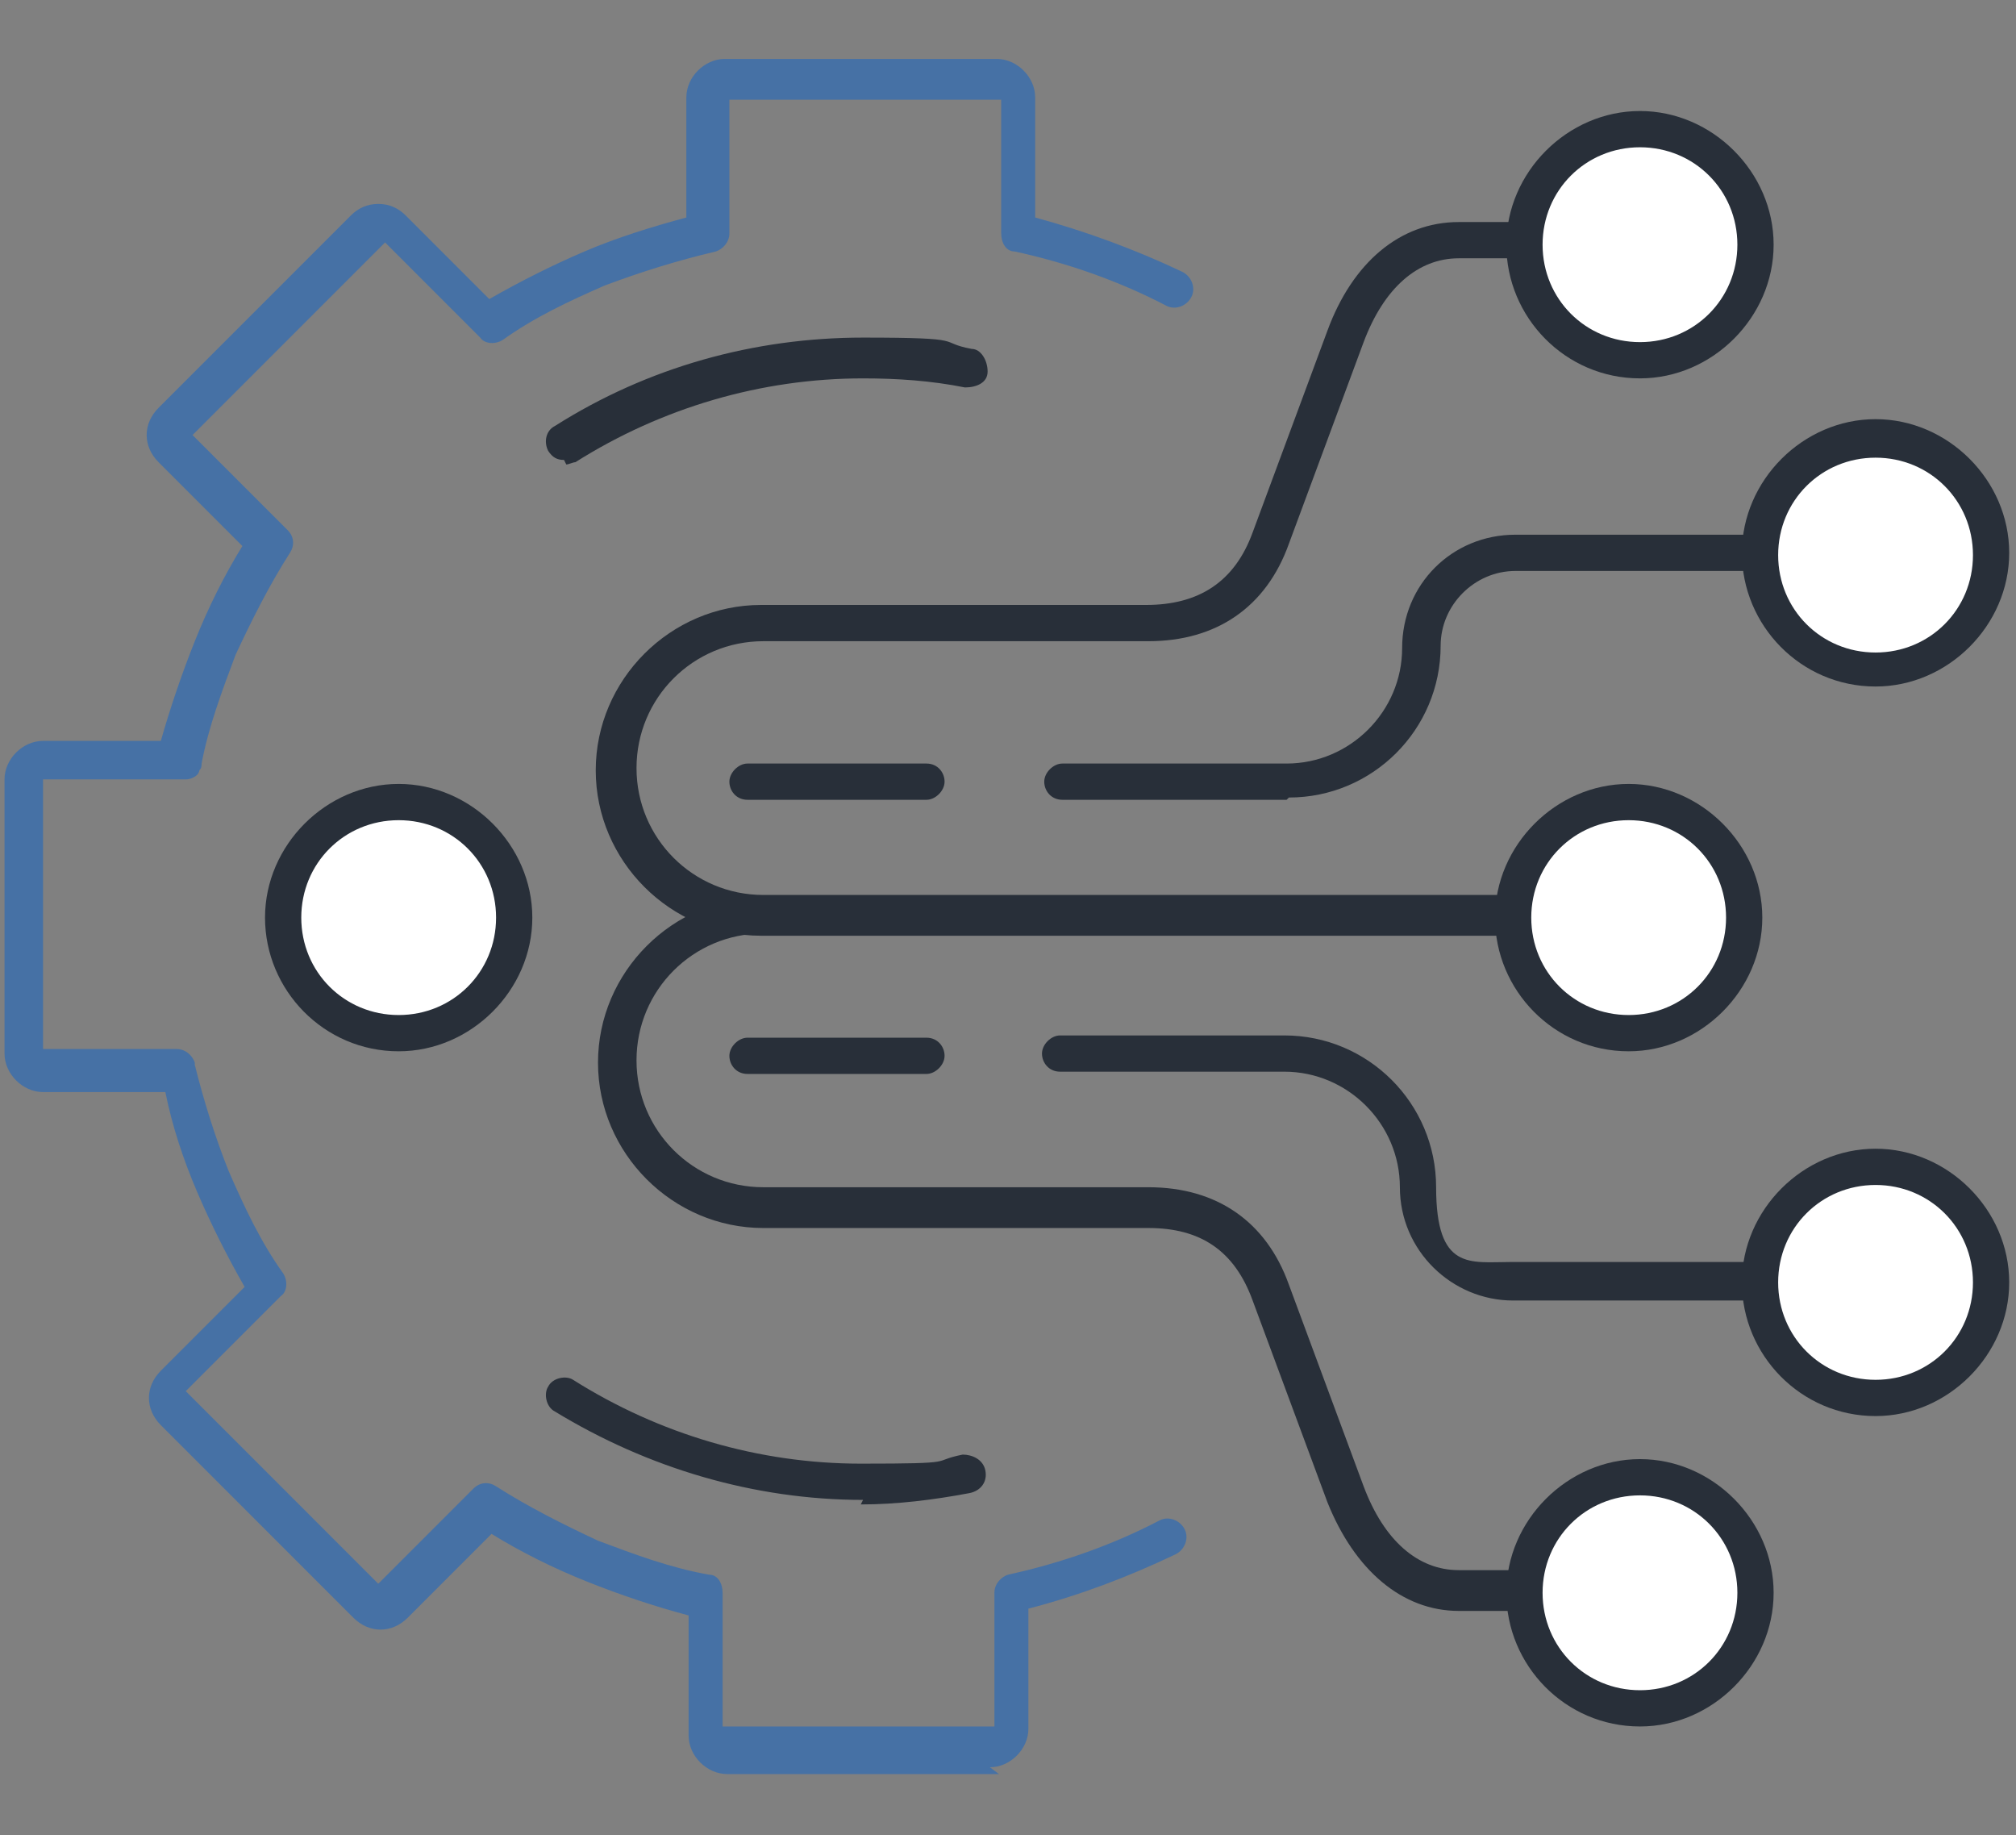
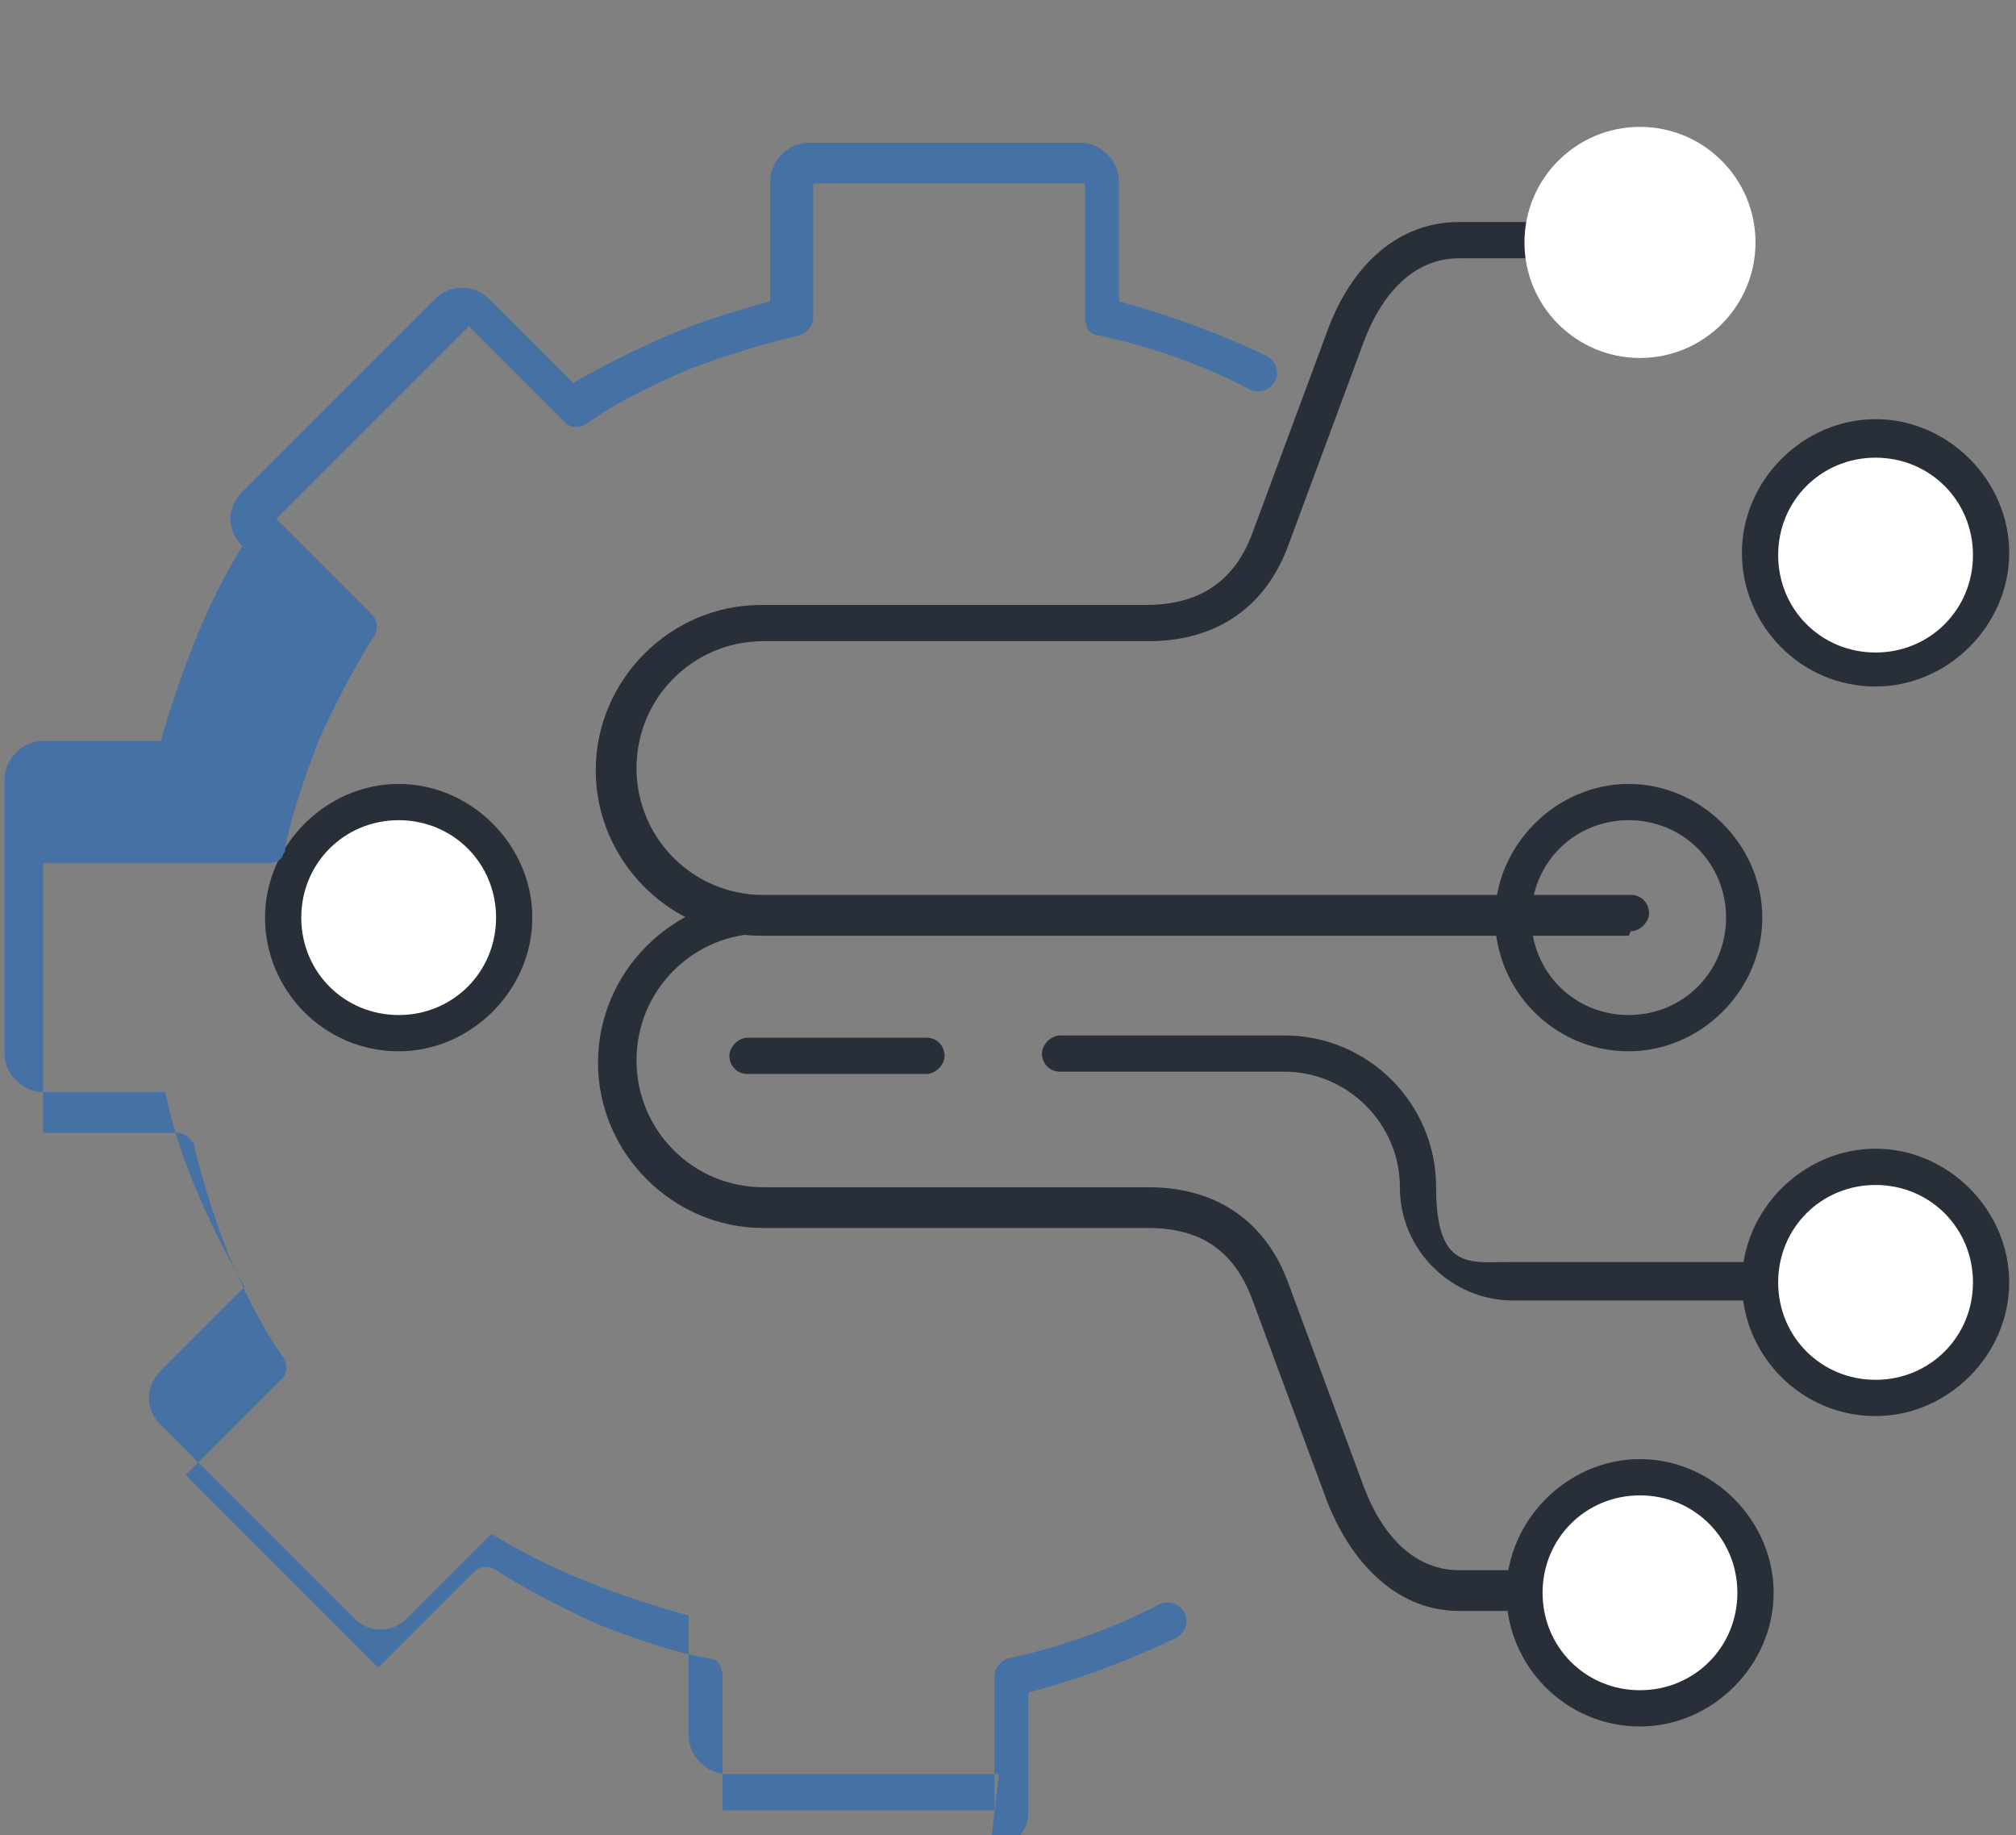
<svg xmlns="http://www.w3.org/2000/svg" id="Layer_1" version="1.1" viewBox="0 0 89 81">
  <rect x="0" y="0" width="89" height="81" fill="#808080" stroke="none" />
  <defs>
    <style>
      .st0 {
        fill: #4671a5;
      }

      .st1 {
        fill: #fff;
      }

      .st2 {
        fill: #282f39;
      }
    </style>
  </defs>
  <path class="st2" d="M71.9,41.3h-38.3c-4,0-7.3-3.3-7.3-7.3s3.3-7.3,7.3-7.3h17c2.3,0,3.9-1,4.7-3.2l3.3-8.9c1.1-3,3.2-4.8,5.8-4.8h1.7s6.4,0,6.4,0c.5,0,.8.4.8.8s-.4.8-.8.8h-8.1c-1.8,0-3.3,1.3-4.2,3.7l-3.3,8.9c-1,2.8-3.2,4.3-6.2,4.3h-17c-3.1,0-5.6,2.5-5.6,5.6s2.5,5.6,5.6,5.6h38.3c.5,0,.8.4.8.8s-.4.8-.8.8Z" />
-   <path class="st2" d="M56.8,35.3h-9.9c-.5,0-.8-.4-.8-.8s.4-.8.8-.8h9.9c2.8,0,5.1-2.3,5.1-5.1s2.2-5,5-5h16c.5,0,.8.4.8.8s-.4.8-.8.8h-16c-1.8,0-3.3,1.5-3.3,3.3,0,3.7-3,6.7-6.7,6.7Z" />
  <g>
    <circle class="st1" cx="82.8" cy="24.4" r="5.1" />
    <path class="st2" d="M82.8,30.3c-3.3,0-5.9-2.7-5.9-5.9s2.7-5.9,5.9-5.9,5.9,2.7,5.9,5.9-2.7,5.9-5.9,5.9ZM82.8,20.2c-2.4,0-4.3,1.9-4.3,4.3s1.9,4.3,4.3,4.3,4.3-1.9,4.3-4.3-1.9-4.3-4.3-4.3Z" />
  </g>
  <g>
    <circle class="st1" cx="72.4" cy="10.7" r="5.1" />
-     <path class="st2" d="M72.4,16.7c-3.3,0-5.9-2.7-5.9-5.9s2.7-5.9,5.9-5.9,5.9,2.7,5.9,5.9-2.7,5.9-5.9,5.9ZM72.4,6.5c-2.4,0-4.3,1.9-4.3,4.3s1.9,4.3,4.3,4.3,4.3-1.9,4.3-4.3-1.9-4.3-4.3-4.3Z" />
  </g>
  <path class="st2" d="M82.8,57.4h-16c-2.7,0-5-2.2-5-5s-2.3-5.1-5.1-5.1h-9.9c-.5,0-.8-.4-.8-.8s.4-.8.8-.8h9.9c3.7,0,6.7,3,6.7,6.7s1.5,3.3,3.3,3.3h16c.5,0,.8.4.8.8s-.4.8-.8.8Z" />
  <g>
    <circle class="st1" cx="82.8" cy="56.6" r="5.1" />
    <path class="st2" d="M82.8,62.5c-3.3,0-5.9-2.7-5.9-5.9s2.7-5.9,5.9-5.9,5.9,2.7,5.9,5.9-2.7,5.9-5.9,5.9ZM82.8,52.3c-2.4,0-4.3,1.9-4.3,4.3s1.9,4.3,4.3,4.3,4.3-1.9,4.3-4.3-1.9-4.3-4.3-4.3Z" />
  </g>
  <g>
-     <circle class="st1" cx="71.9" cy="40.5" r="5.1" />
    <path class="st2" d="M71.9,46.4c-3.3,0-5.9-2.7-5.9-5.9s2.7-5.9,5.9-5.9,5.9,2.7,5.9,5.9-2.7,5.9-5.9,5.9ZM71.9,36.2c-2.4,0-4.3,1.9-4.3,4.3s1.9,4.3,4.3,4.3,4.3-1.9,4.3-4.3-1.9-4.3-4.3-4.3Z" />
  </g>
  <path class="st2" d="M72.5,71.1h-8.1c-2.5,0-4.6-1.8-5.8-4.8l-3.3-8.9c-.8-2.2-2.3-3.2-4.6-3.2h-17c-4,0-7.3-3.3-7.3-7.3s3.3-7.3,7.3-7.3.8.4.8.8-.4.8-.8.8c-3.1,0-5.6,2.5-5.6,5.6s2.5,5.6,5.6,5.6h17c3,0,5.2,1.5,6.2,4.3l3.3,8.9c.9,2.4,2.4,3.7,4.2,3.7h1.7s6.4,0,6.4,0c.5,0,.8.4.8.8s-.4.8-.8.8Z" />
  <g>
    <circle class="st1" cx="72.4" cy="70.3" r="5.1" />
    <path class="st2" d="M72.4,76.2c-3.3,0-5.9-2.7-5.9-5.9s2.7-5.9,5.9-5.9,5.9,2.7,5.9,5.9-2.7,5.9-5.9,5.9ZM72.4,66c-2.4,0-4.3,1.9-4.3,4.3s1.9,4.3,4.3,4.3,4.3-1.9,4.3-4.3-1.9-4.3-4.3-4.3Z" />
  </g>
-   <path class="st2" d="M40.9,35.3h-7.9c-.5,0-.8-.4-.8-.8s.4-.8.8-.8h7.9c.5,0,.8.4.8.8s-.4.8-.8.8Z" />
  <path class="st2" d="M40.9,47.4h-7.9c-.5,0-.8-.4-.8-.8s.4-.8.8-.8h7.9c.5,0,.8.4.8.8s-.4.8-.8.8Z" />
-   <path class="st2" d="M38.1,66.2c-4.8,0-9.5-1.4-13.6-3.9-.4-.2-.5-.8-.3-1.1.2-.4.8-.5,1.1-.3,3.8,2.4,8.2,3.7,12.7,3.7s3-.1,4.5-.4c.4,0,.9.2,1,.7s-.2.9-.7,1c-1.6.3-3.2.5-4.8.5ZM24.9,20.3c-.3,0-.5-.1-.7-.4-.2-.4-.1-.9.3-1.1,4.1-2.6,8.8-3.9,13.6-3.9s3.2.2,4.8.5c.4,0,.7.5.7,1s-.5.7-1,.7c-1.5-.3-3-.4-4.5-.4-4.5,0-8.9,1.3-12.7,3.7-.1,0-.3.1-.4.1Z" />
  <g>
    <circle class="st1" cx="17.6" cy="40.5" r="5.1" />
    <path class="st2" d="M17.6,46.4c-3.3,0-5.9-2.7-5.9-5.9s2.7-5.9,5.9-5.9,5.9,2.7,5.9,5.9-2.7,5.9-5.9,5.9ZM17.6,36.2c-2.4,0-4.3,1.9-4.3,4.3s1.9,4.3,4.3,4.3,4.3-1.9,4.3-4.3-1.9-4.3-4.3-4.3Z" />
  </g>
-   <path class="st0" d="M44.1,78.3h-12c-.9,0-1.7-.8-1.7-1.7v-5.3c-1.5-.4-3-.9-4.5-1.5-1.5-.6-2.9-1.3-4.2-2.1l-3.7,3.7c-.7.7-1.7.7-2.4,0l-8.5-8.5c-.7-.7-.7-1.7,0-2.4l3.7-3.7c-.8-1.4-1.5-2.8-2.1-4.2-.6-1.4-1.1-2.9-1.4-4.4H1.9c-.9,0-1.7-.8-1.7-1.7v-12.1c0-.9.8-1.7,1.7-1.7s0,0,0,0h5.2c.4-1.4.9-2.9,1.5-4.4.6-1.5,1.3-2.9,2.1-4.2l-3.7-3.7c-.7-.7-.7-1.7,0-2.4l8.5-8.5c.3-.3.7-.5,1.2-.5s.9.2,1.2.5l3.7,3.7c1.4-.8,2.8-1.5,4.2-2.1,1.4-.6,3-1.1,4.5-1.5v-5.3c0-.9.8-1.7,1.7-1.7h12c.9,0,1.7.8,1.7,1.7v5.3c2.2.6,4.4,1.4,6.5,2.4.4.2.6.7.4,1.1-.2.4-.7.6-1.1.4-2.1-1.1-4.4-1.9-6.7-2.4-.4,0-.6-.4-.6-.8v-5.9s0,0,0,0h-12s0,0,0,0v5.9c0,.4-.3.7-.6.8-1.7.4-3.3.9-4.9,1.5-1.6.7-3.1,1.4-4.5,2.4-.3.2-.8.2-1-.1l-4.2-4.2s0,0,0,0l-8.5,8.5s0,0,0,0l4.2,4.2c.3.3.3.7.1,1-.9,1.4-1.7,3-2.4,4.5-.6,1.6-1.2,3.2-1.5,4.8,0,.1,0,.2-.1.3,0,0,0,.1-.1.2-.1.1-.3.2-.5.2,0,0,0,0,0,0,0,0,0,0,0,0H1.9s0,0,0,0v11.9s0,0,0,0h5.9c.4,0,.7.3.8.6,0,0,0,0,0,.1,0,0,0,0,0,0,.4,1.6.9,3.2,1.5,4.7.7,1.6,1.4,3.1,2.4,4.5.2.3.2.8-.1,1l-4.2,4.2s0,0,0,0l8.5,8.5s0,0,0,0l4.2-4.2c.3-.3.7-.3,1-.1,1.4.9,3,1.7,4.5,2.4,1.6.6,3.2,1.2,4.9,1.5.4,0,.6.4.6.8v5.9s0,0,0,0h12s0,0,0,0v-5.9c0-.4.3-.7.6-.8,2.3-.5,4.6-1.3,6.7-2.4.4-.2.9,0,1.1.4.2.4,0,.9-.4,1.1-2.1,1-4.2,1.8-6.5,2.4v5.3c0,.9-.8,1.7-1.7,1.7Z" />
+   <path class="st0" d="M44.1,78.3h-12c-.9,0-1.7-.8-1.7-1.7v-5.3c-1.5-.4-3-.9-4.5-1.5-1.5-.6-2.9-1.3-4.2-2.1l-3.7,3.7c-.7.7-1.7.7-2.4,0l-8.5-8.5c-.7-.7-.7-1.7,0-2.4l3.7-3.7c-.8-1.4-1.5-2.8-2.1-4.2-.6-1.4-1.1-2.9-1.4-4.4H1.9c-.9,0-1.7-.8-1.7-1.7v-12.1c0-.9.8-1.7,1.7-1.7s0,0,0,0h5.2c.4-1.4.9-2.9,1.5-4.4.6-1.5,1.3-2.9,2.1-4.2c-.7-.7-.7-1.7,0-2.4l8.5-8.5c.3-.3.7-.5,1.2-.5s.9.2,1.2.5l3.7,3.7c1.4-.8,2.8-1.5,4.2-2.1,1.4-.6,3-1.1,4.5-1.5v-5.3c0-.9.8-1.7,1.7-1.7h12c.9,0,1.7.8,1.7,1.7v5.3c2.2.6,4.4,1.4,6.5,2.4.4.2.6.7.4,1.1-.2.4-.7.6-1.1.4-2.1-1.1-4.4-1.9-6.7-2.4-.4,0-.6-.4-.6-.8v-5.9s0,0,0,0h-12s0,0,0,0v5.9c0,.4-.3.7-.6.8-1.7.4-3.3.9-4.9,1.5-1.6.7-3.1,1.4-4.5,2.4-.3.2-.8.2-1-.1l-4.2-4.2s0,0,0,0l-8.5,8.5s0,0,0,0l4.2,4.2c.3.3.3.7.1,1-.9,1.4-1.7,3-2.4,4.5-.6,1.6-1.2,3.2-1.5,4.8,0,.1,0,.2-.1.3,0,0,0,.1-.1.2-.1.1-.3.2-.5.2,0,0,0,0,0,0,0,0,0,0,0,0H1.9s0,0,0,0v11.9s0,0,0,0h5.9c.4,0,.7.3.8.6,0,0,0,0,0,.1,0,0,0,0,0,0,.4,1.6.9,3.2,1.5,4.7.7,1.6,1.4,3.1,2.4,4.5.2.3.2.8-.1,1l-4.2,4.2s0,0,0,0l8.5,8.5s0,0,0,0l4.2-4.2c.3-.3.7-.3,1-.1,1.4.9,3,1.7,4.5,2.4,1.6.6,3.2,1.2,4.9,1.5.4,0,.6.4.6.8v5.9s0,0,0,0h12s0,0,0,0v-5.9c0-.4.3-.7.6-.8,2.3-.5,4.6-1.3,6.7-2.4.4-.2.9,0,1.1.4.2.4,0,.9-.4,1.1-2.1,1-4.2,1.8-6.5,2.4v5.3c0,.9-.8,1.7-1.7,1.7Z" />
</svg>